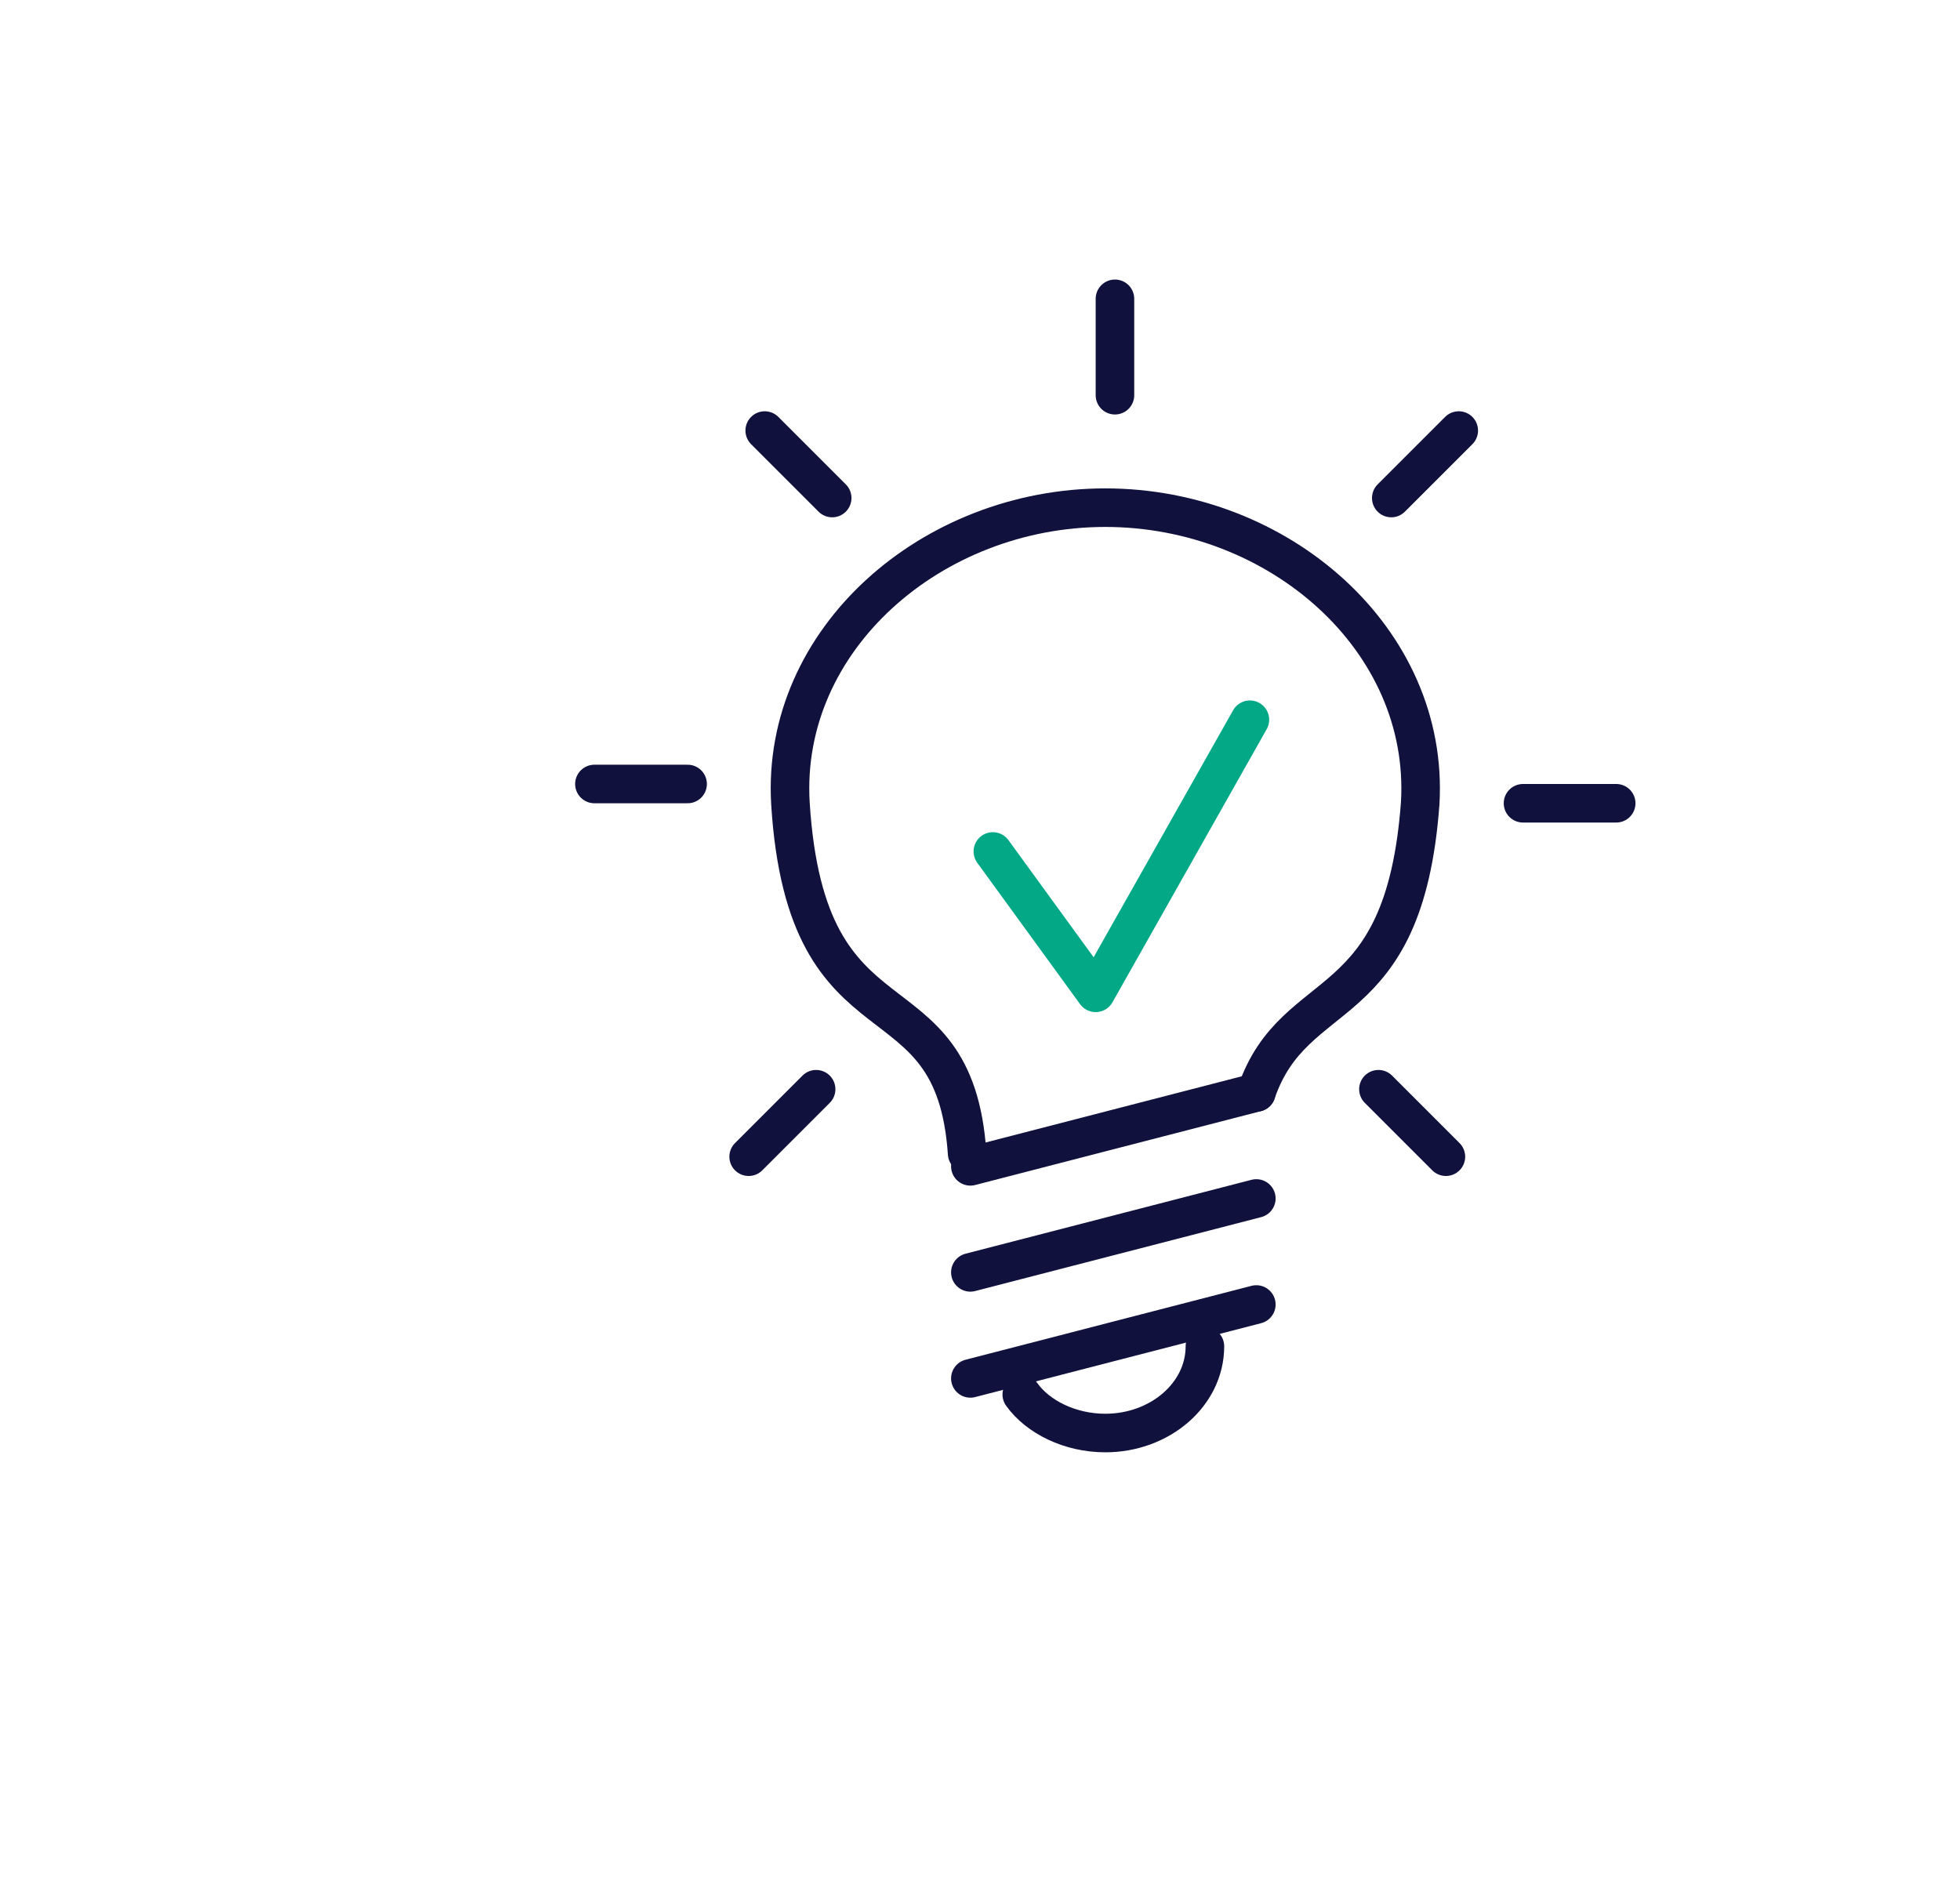
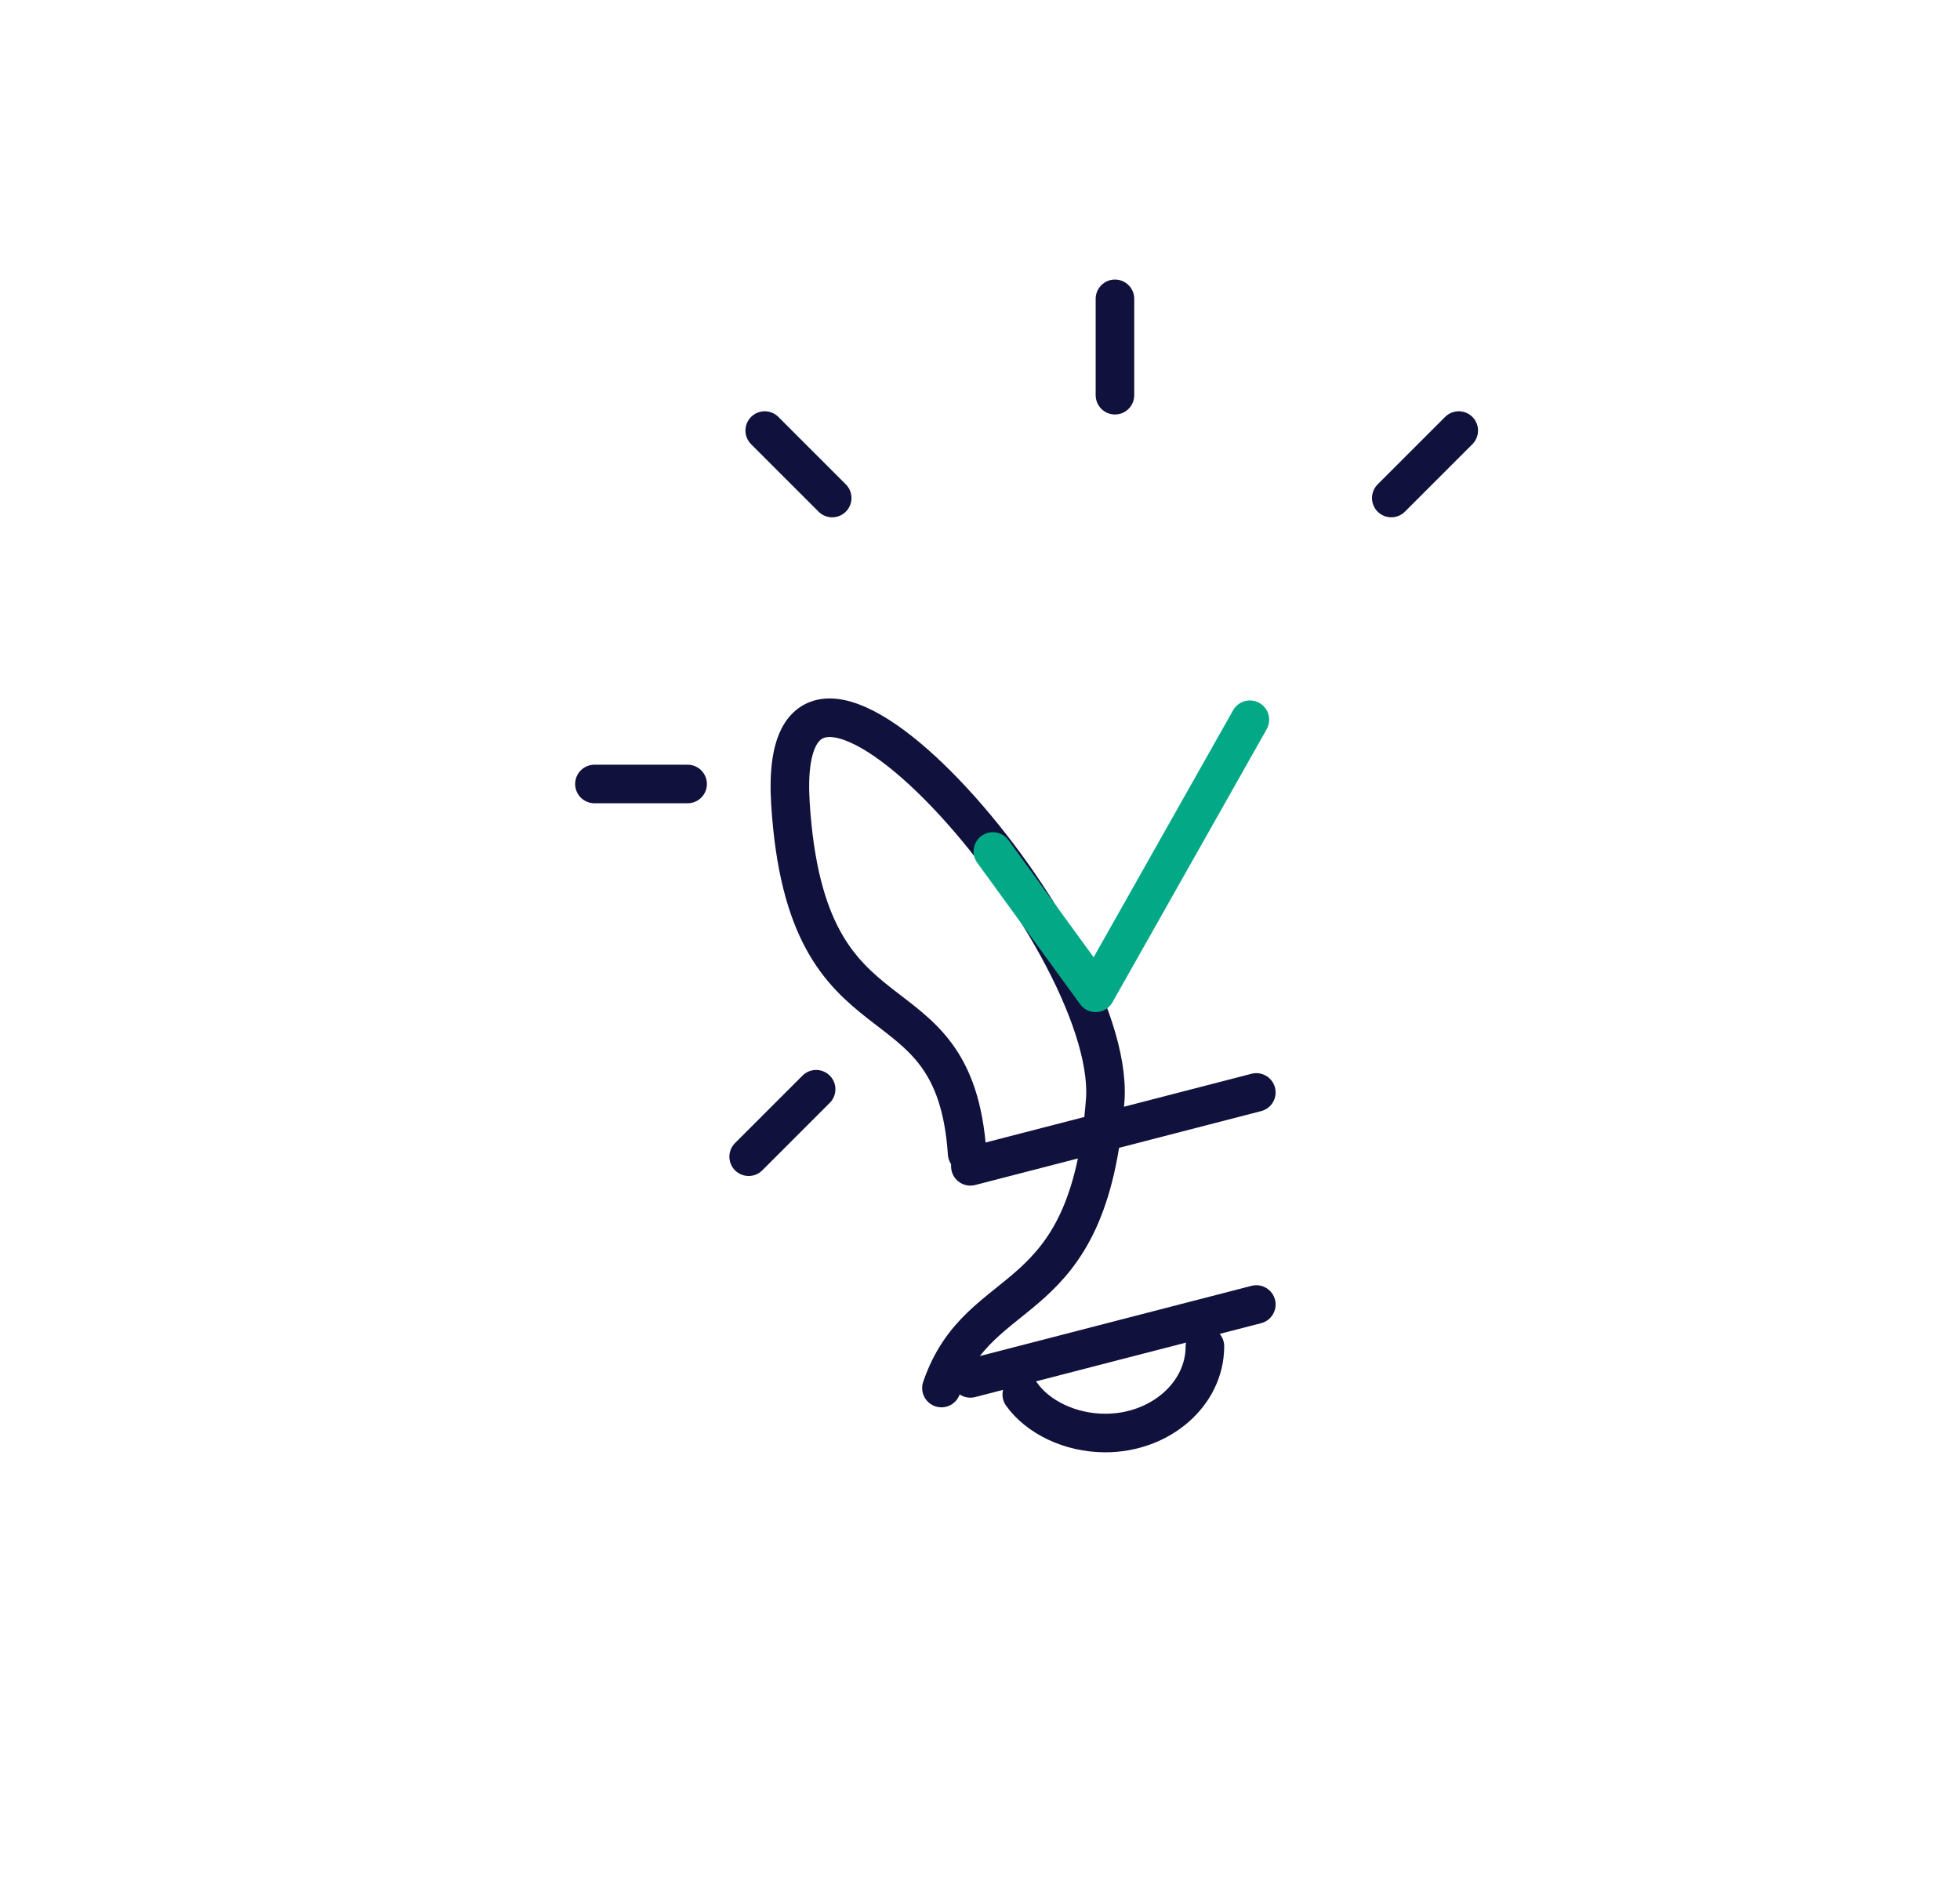
<svg xmlns="http://www.w3.org/2000/svg" version="1.1" id="Layer_1" x="0px" y="0px" viewBox="0 0 61 58.5" style="enable-background:new 0 0 61 58.5;" xml:space="preserve">
  <style type="text/css">
	.st0{fill:none;stroke:#A67E49;stroke-width:1.2;stroke-linecap:round;stroke-linejoin:round;stroke-miterlimit:22.926;}
	.st1{fill:none;stroke:#03A987;stroke-width:1.2;stroke-linecap:round;stroke-linejoin:round;stroke-miterlimit:22.926;}
	.st2{fill:none;stroke:#A67E49;stroke-width:1.2;stroke-miterlimit:22.926;}
	.st3{fill:none;stroke:#A67E49;stroke-width:1.3;stroke-linecap:round;stroke-linejoin:round;stroke-miterlimit:22.926;}
	.st4{fill:none;stroke:#03A987;stroke-width:1.3;stroke-linecap:round;stroke-linejoin:round;stroke-miterlimit:22.926;}
	.st5{fill:none;stroke:#10113C;stroke-width:1.2;stroke-linecap:round;stroke-linejoin:round;stroke-miterlimit:22.926;}
	.st6{fill:none;stroke:#10113C;stroke-width:1.2;stroke-miterlimit:22.926;}
	.st7{fill:none;stroke:#10113C;stroke-width:1.3;stroke-linecap:round;stroke-linejoin:round;stroke-miterlimit:22.926;}
</style>
  <g>
    <g>
      <g>
-         <path class="st5" d="M30.1,35.9c-0.4-5.9-5-2.9-5.5-10.9c-0.3-5.1,4.4-9.2,9.8-9.2s10.1,4.1,9.8,9.2c-0.5,6.8-3.9,5.5-5.1,9" />
+         <path class="st5" d="M30.1,35.9c-0.4-5.9-5-2.9-5.5-10.9s10.1,4.1,9.8,9.2c-0.5,6.8-3.9,5.5-5.1,9" />
        <line class="st5" x1="30.2" y1="42.9" x2="39.1" y2="40.6" />
-         <line class="st5" x1="30.2" y1="39.6" x2="39.1" y2="37.3" />
        <line class="st5" x1="30.2" y1="36.3" x2="39.1" y2="34" />
        <path class="st5" d="M37.5,41.9c0,1.5-1.4,2.7-3.1,2.7c-1.1,0-2.1-0.5-2.6-1.2" />
        <line class="st5" x1="34.7" y1="9.3" x2="34.7" y2="12.3" />
        <line class="st5" x1="45.4" y1="13.4" x2="43.3" y2="15.5" />
-         <line class="st5" x1="50.3" y1="25" x2="47.4" y2="25" />
-         <line class="st5" x1="45" y1="36" x2="42.9" y2="33.9" />
        <line class="st5" x1="23.8" y1="13.4" x2="25.9" y2="15.5" />
        <line class="st5" x1="18.5" y1="24.4" x2="21.4" y2="24.4" />
        <line class="st5" x1="23.3" y1="36" x2="25.4" y2="33.9" />
        <polyline class="st1" points="30.9,26.5 34.1,30.9 38.9,22.4    " />
      </g>
    </g>
  </g>
</svg>